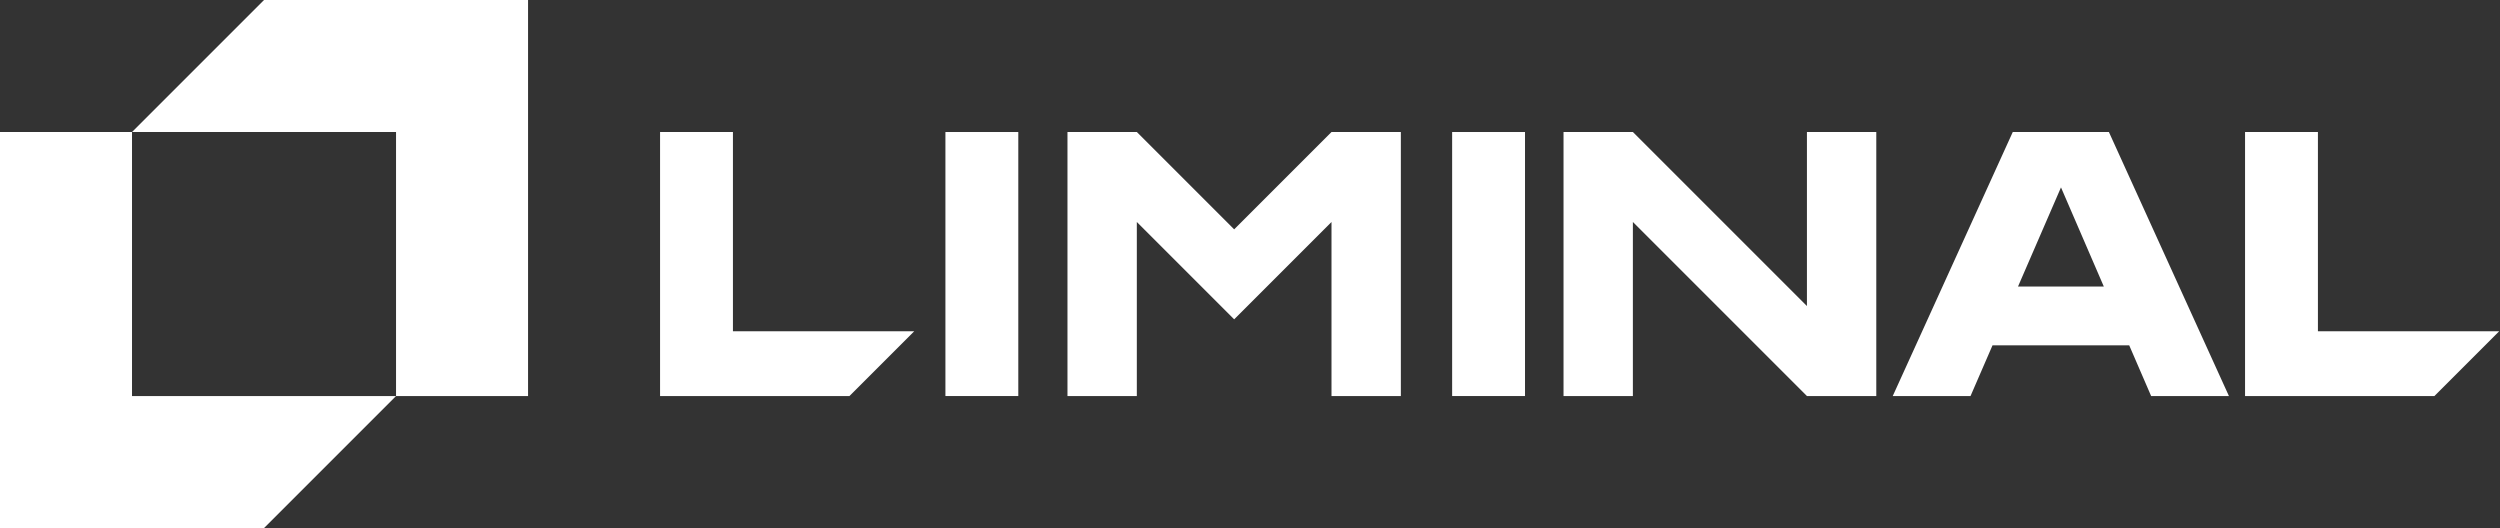
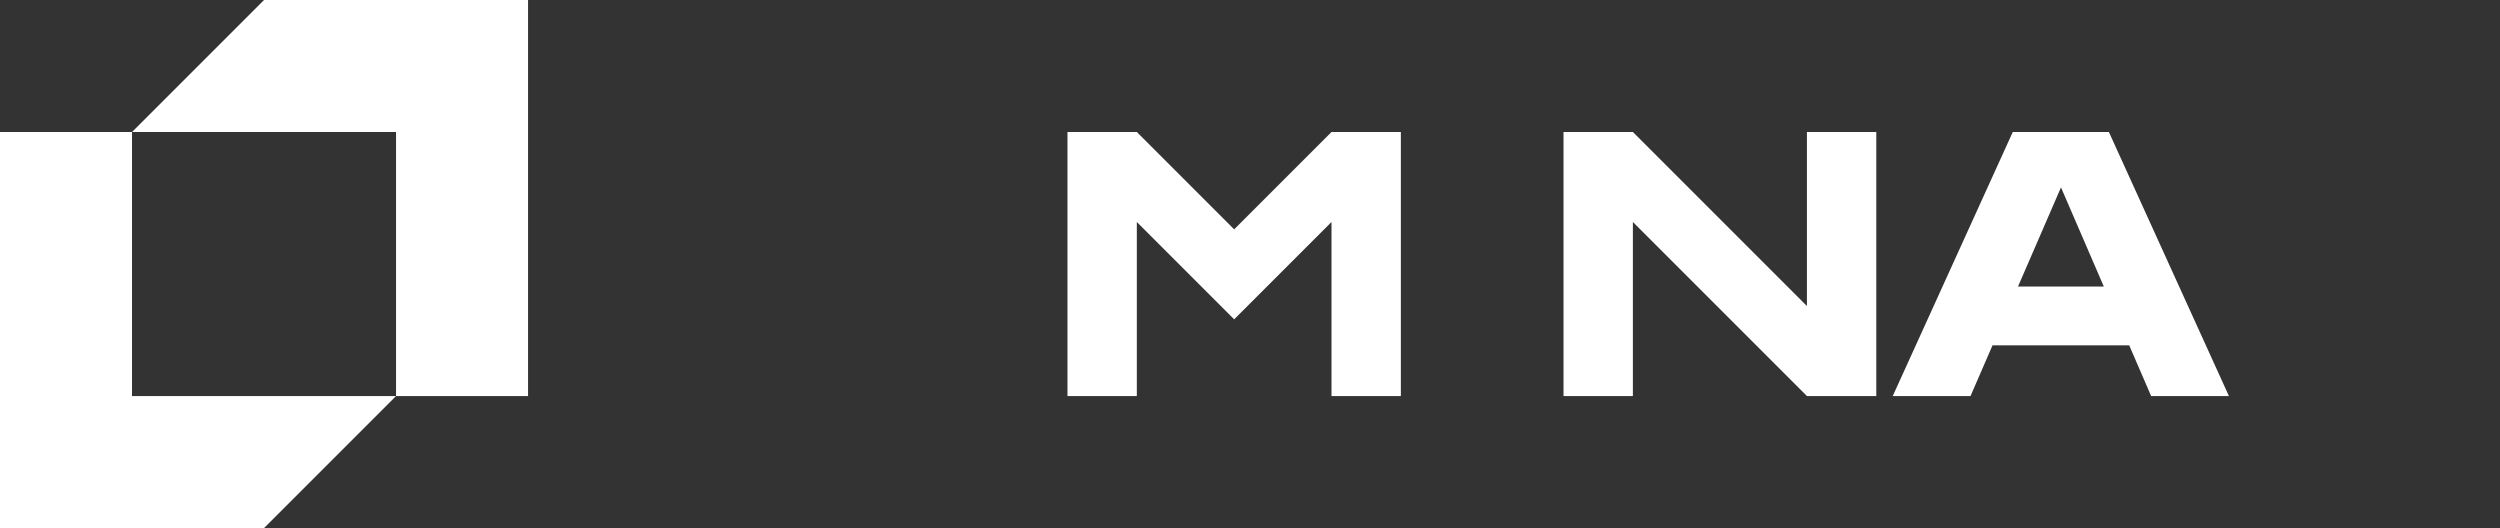
<svg xmlns="http://www.w3.org/2000/svg" width="1515" height="320" viewBox="0 0 1515 320" fill="none">
  <rect x="0" y="0" width="1515" height="320" fill="#333333" stroke="none" />
  <path d="M80 80V240H240L160 320H0V80H80ZM320 0V240H240V80H80L160 0H320Z" fill="white" />
-   <path d="M1404.66 80V200.747H1514.51L1475.26 240H1360.5V80H1404.66Z" fill="white" />
  <path fill-rule="evenodd" clip-rule="evenodd" d="M1350.73 240H1303.59L1290.31 209.28H1207.46L1194.14 240H1147L1219.74 80H1277.99L1350.73 240ZM1222.91 173.653H1274.92L1248.96 113.562L1222.91 173.653Z" fill="white" />
  <path d="M1095 185.475V80H1137.03V240H1095L989.525 134.527V240H947.498V80H989.525L1095 185.475Z" fill="white" />
-   <path d="M879.998 80H924.158V240H879.998V80Z" fill="white" />
  <path d="M688.916 80L747.902 138.986L806.889 80H848.916V240H806.889V134.527L747.903 193.514L688.916 134.527V240H646.889V80H688.916Z" fill="white" />
-   <path d="M572.928 80H617.088V240H572.928V80Z" fill="white" />
-   <path d="M444.159 80V200.747H554.011L514.758 240H399.998V80H444.159Z" fill="white" />
</svg>